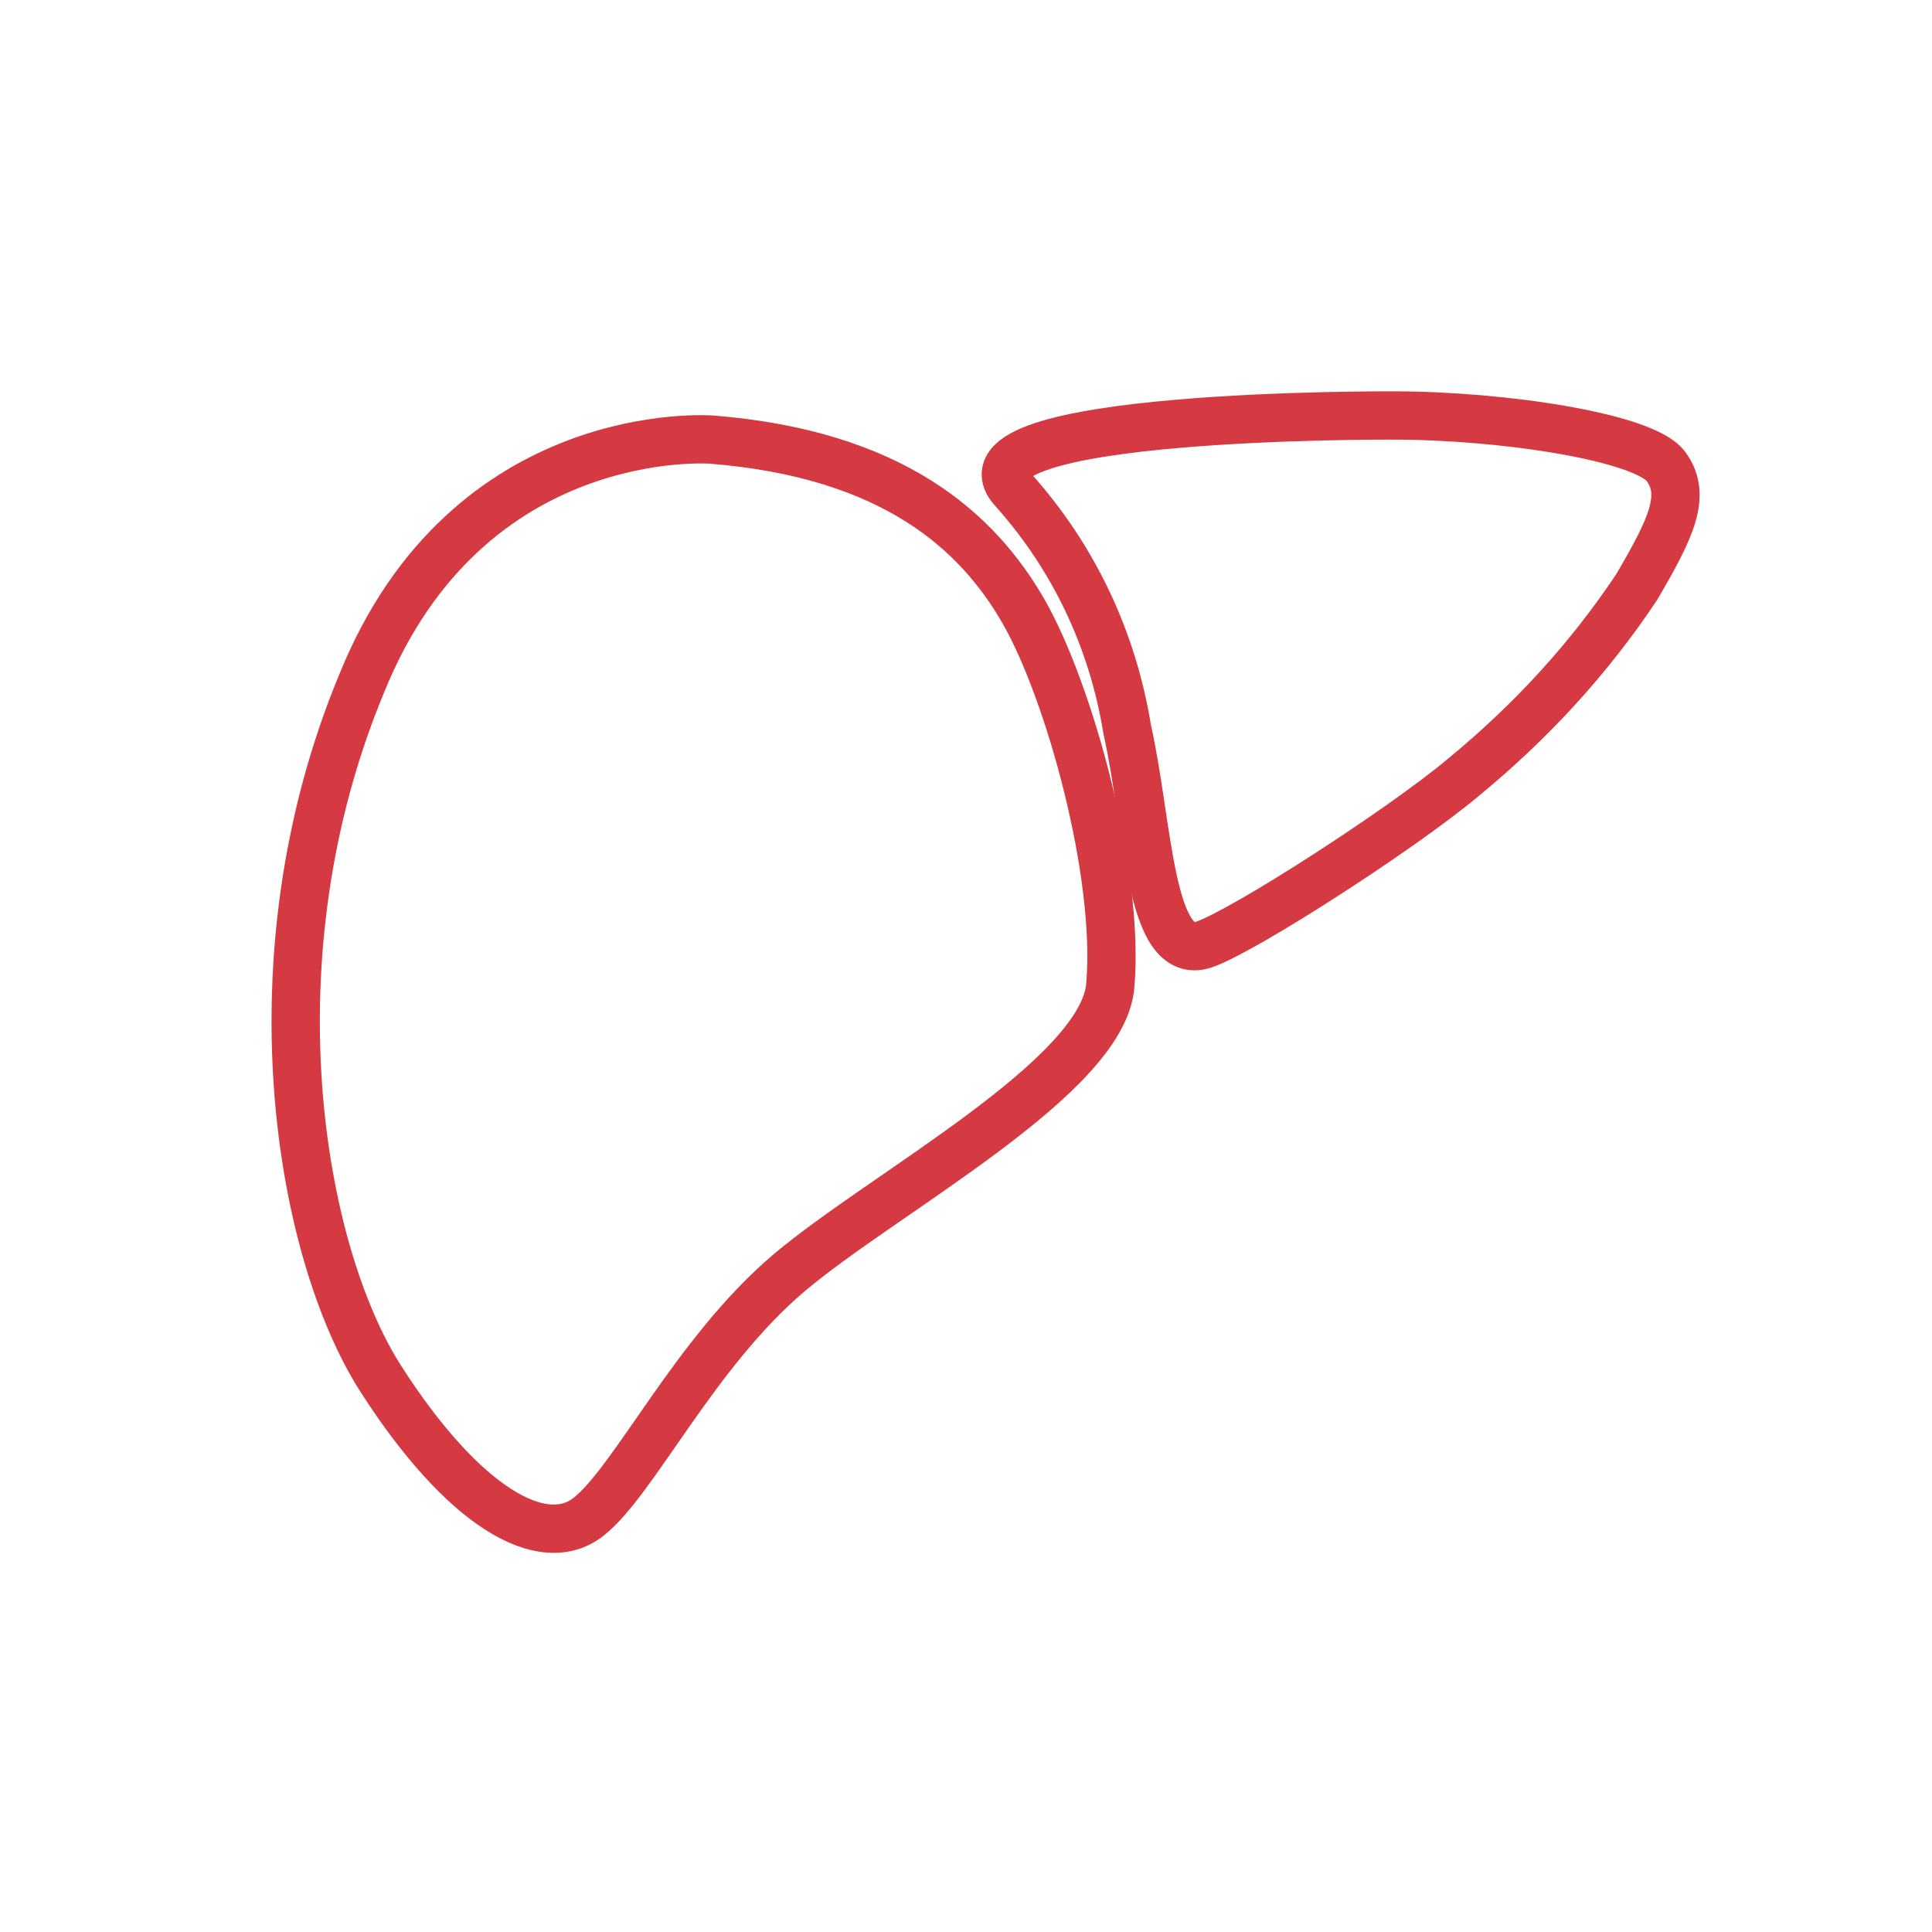
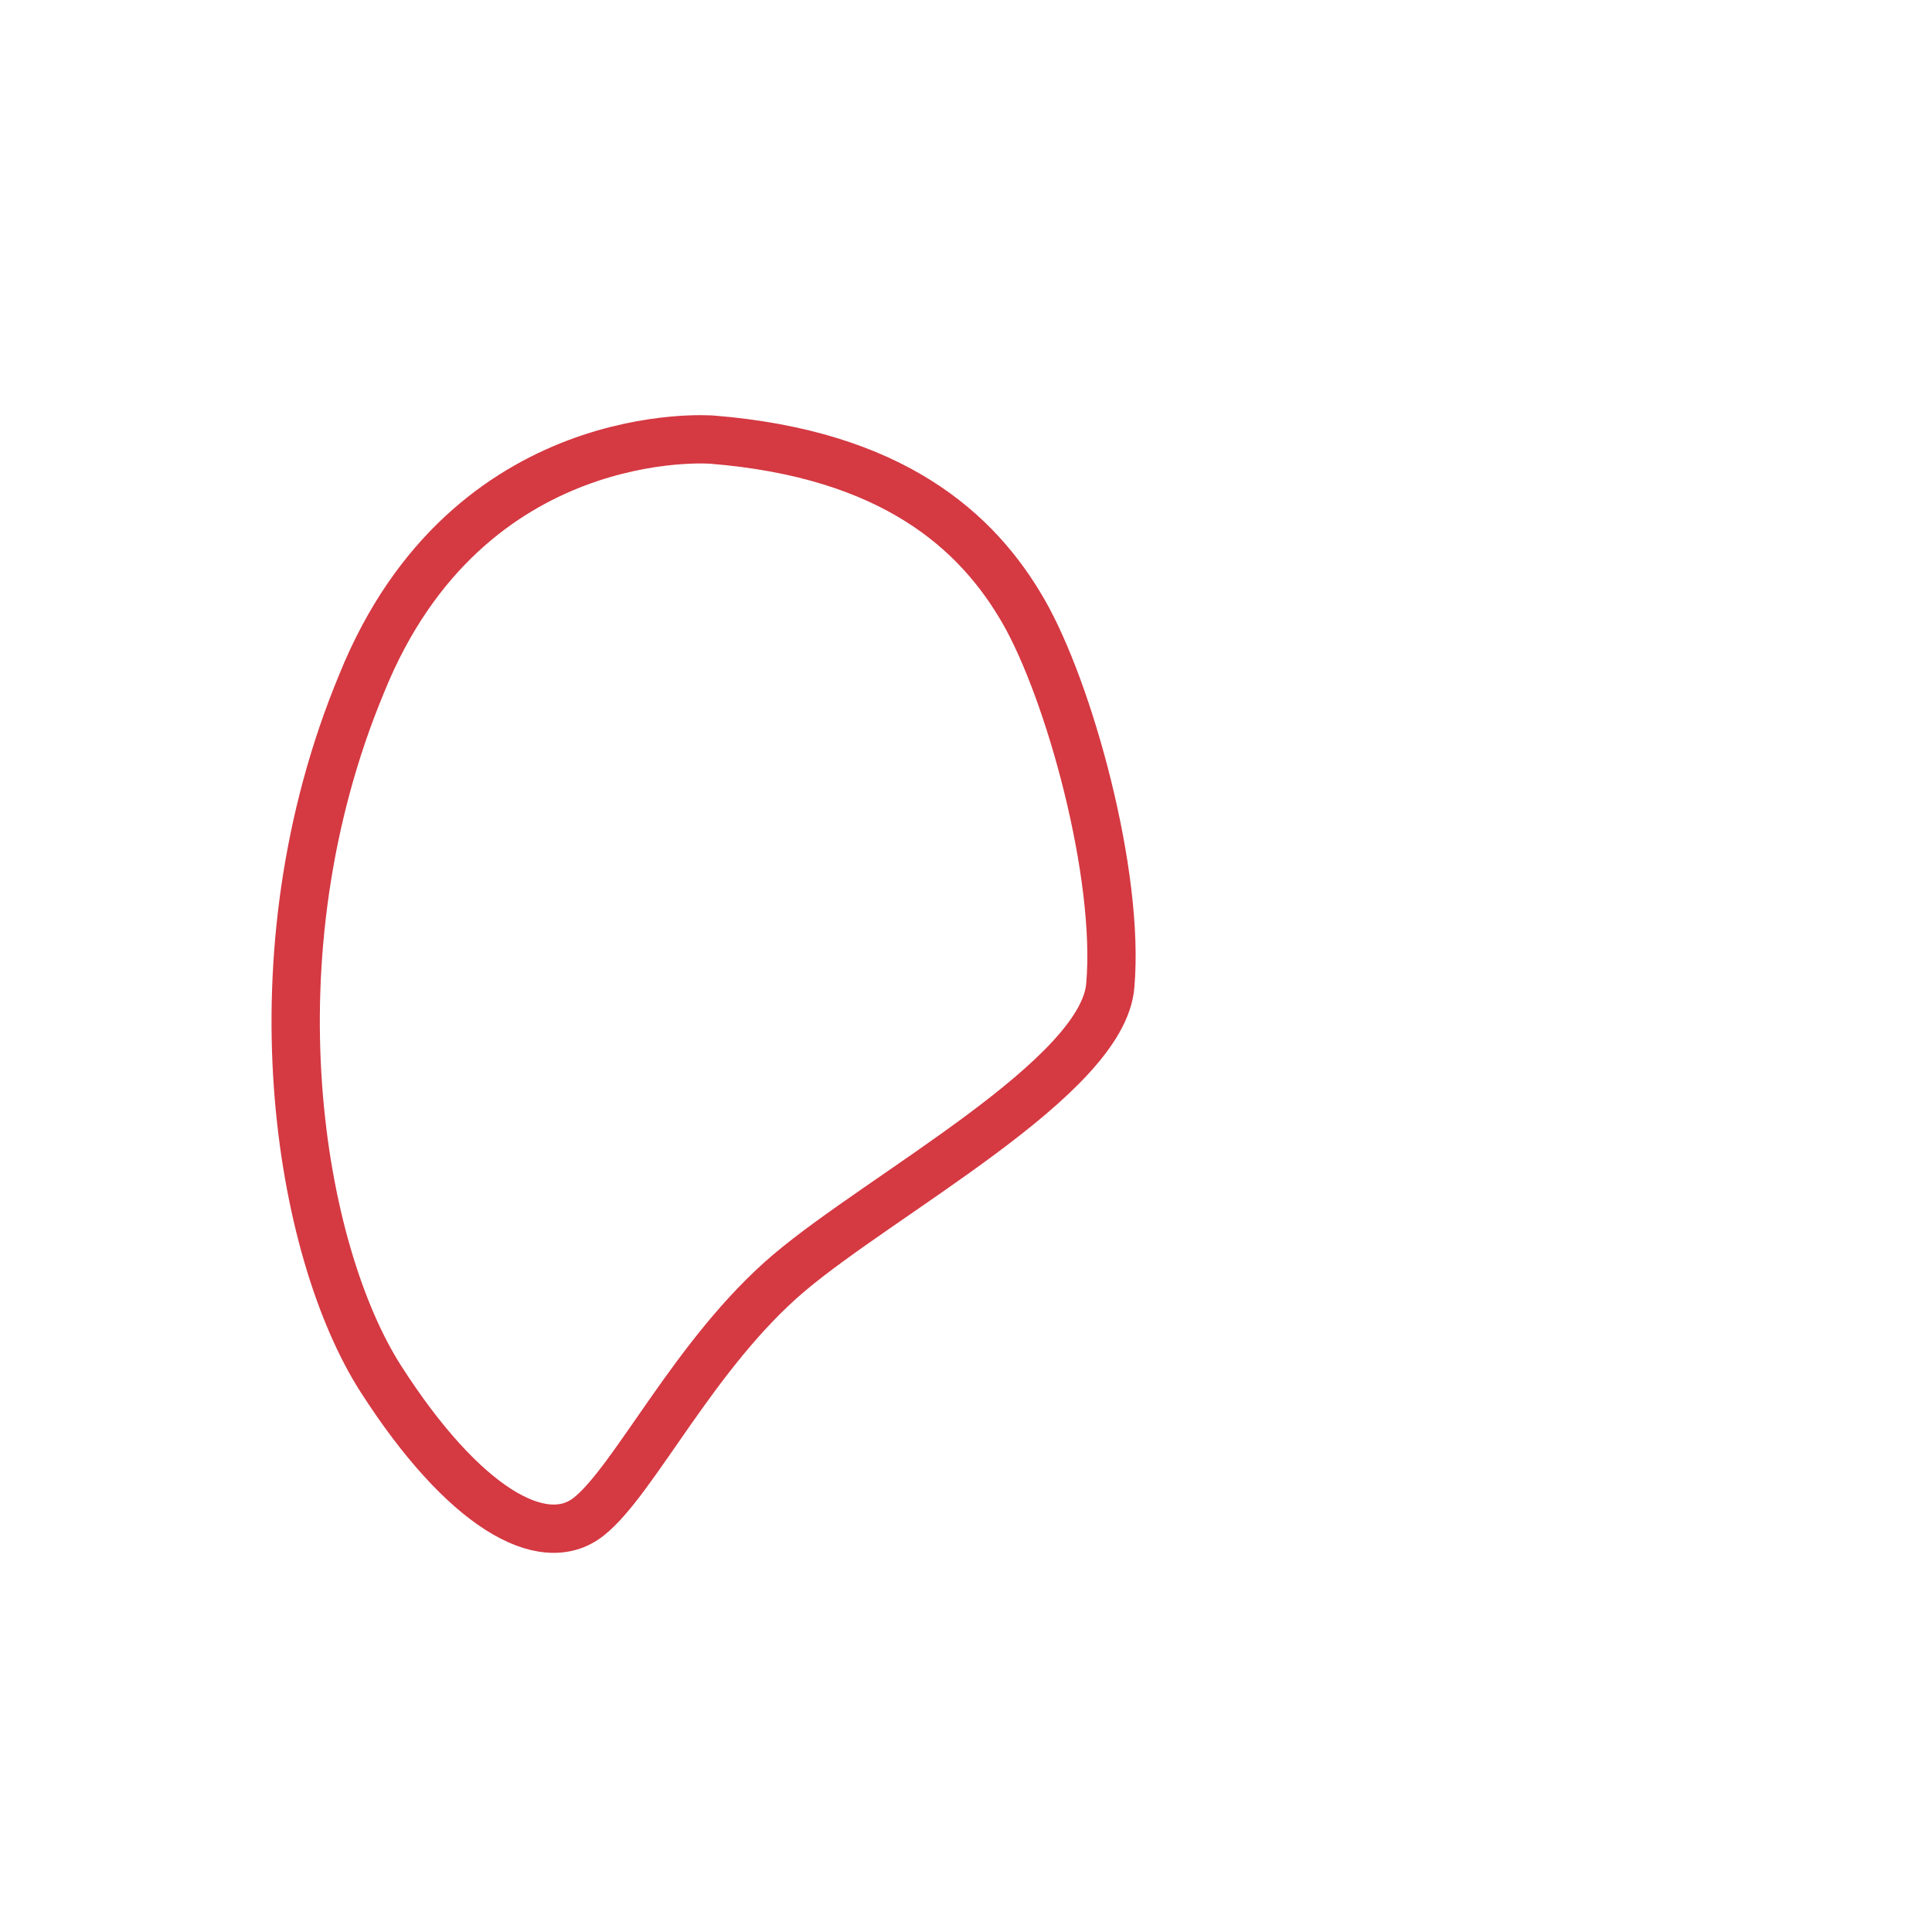
<svg xmlns="http://www.w3.org/2000/svg" version="1.1" width="80px" height="80px" viewBox="0 0 80 80">
  <style type="text/css">
	.st0{fill:none;stroke:#D53942;stroke-width:2;}
	.st1{fill:#D53942;}
	.st2{fill:none;stroke:#D53942;stroke-width:2;stroke-linecap:round;stroke-linejoin:round;}
	.st3{fill:#CE4341;}
	.st4{clip-path:url(#SVGID_2_);fill:#D53942;}
	.st5{fill:none;stroke:#D53942;stroke-width:1.5;}
	.st6{fill:#FFFFFF;}
	.st7{fill:none;}
</style>
  <g id="グループ_4164" transform="translate(-211.225 -310.096)">
-     <path id="パス_488" class="st0" d="M240.7,328.3c0,0-10.1-0.8-14.5,10.1c-4.7,11.3-2.6,23.5,0.8,28.8s6.7,7.2,8.6,5.7   s4.4-6.8,8.3-10.1s13-8.1,13.3-11.9c0.4-4.6-1.7-12.2-3.6-15.5S248.2,328.9,240.7,328.3z" />
-     <path id="パス_489" class="st0" d="M280.2,329.4c-0.9-1.2-6.7-2.1-11.3-2.1c0,0-18.7-0.1-15.7,3.1c2.5,2.8,4.1,6.2,4.7,9.9   c0.9,4,0.9,9.7,3.2,8.9c1.7-0.6,8.2-4.8,10.7-6.9c2.8-2.3,5.2-4.9,7.2-7.9C280.4,332,281.1,330.6,280.2,329.4z" />
+     <path id="パス_488" class="st0" d="M240.7,328.3c0,0-10.1-0.8-14.5,10.1c-4.7,11.3-2.6,23.5,0.8,28.8s6.7,7.2,8.6,5.7   s4.4-6.8,8.3-10.1s13-8.1,13.3-11.9c0.4-4.6-1.7-12.2-3.6-15.5S248.2,328.9,240.7,328.3" />
  </g>
</svg>